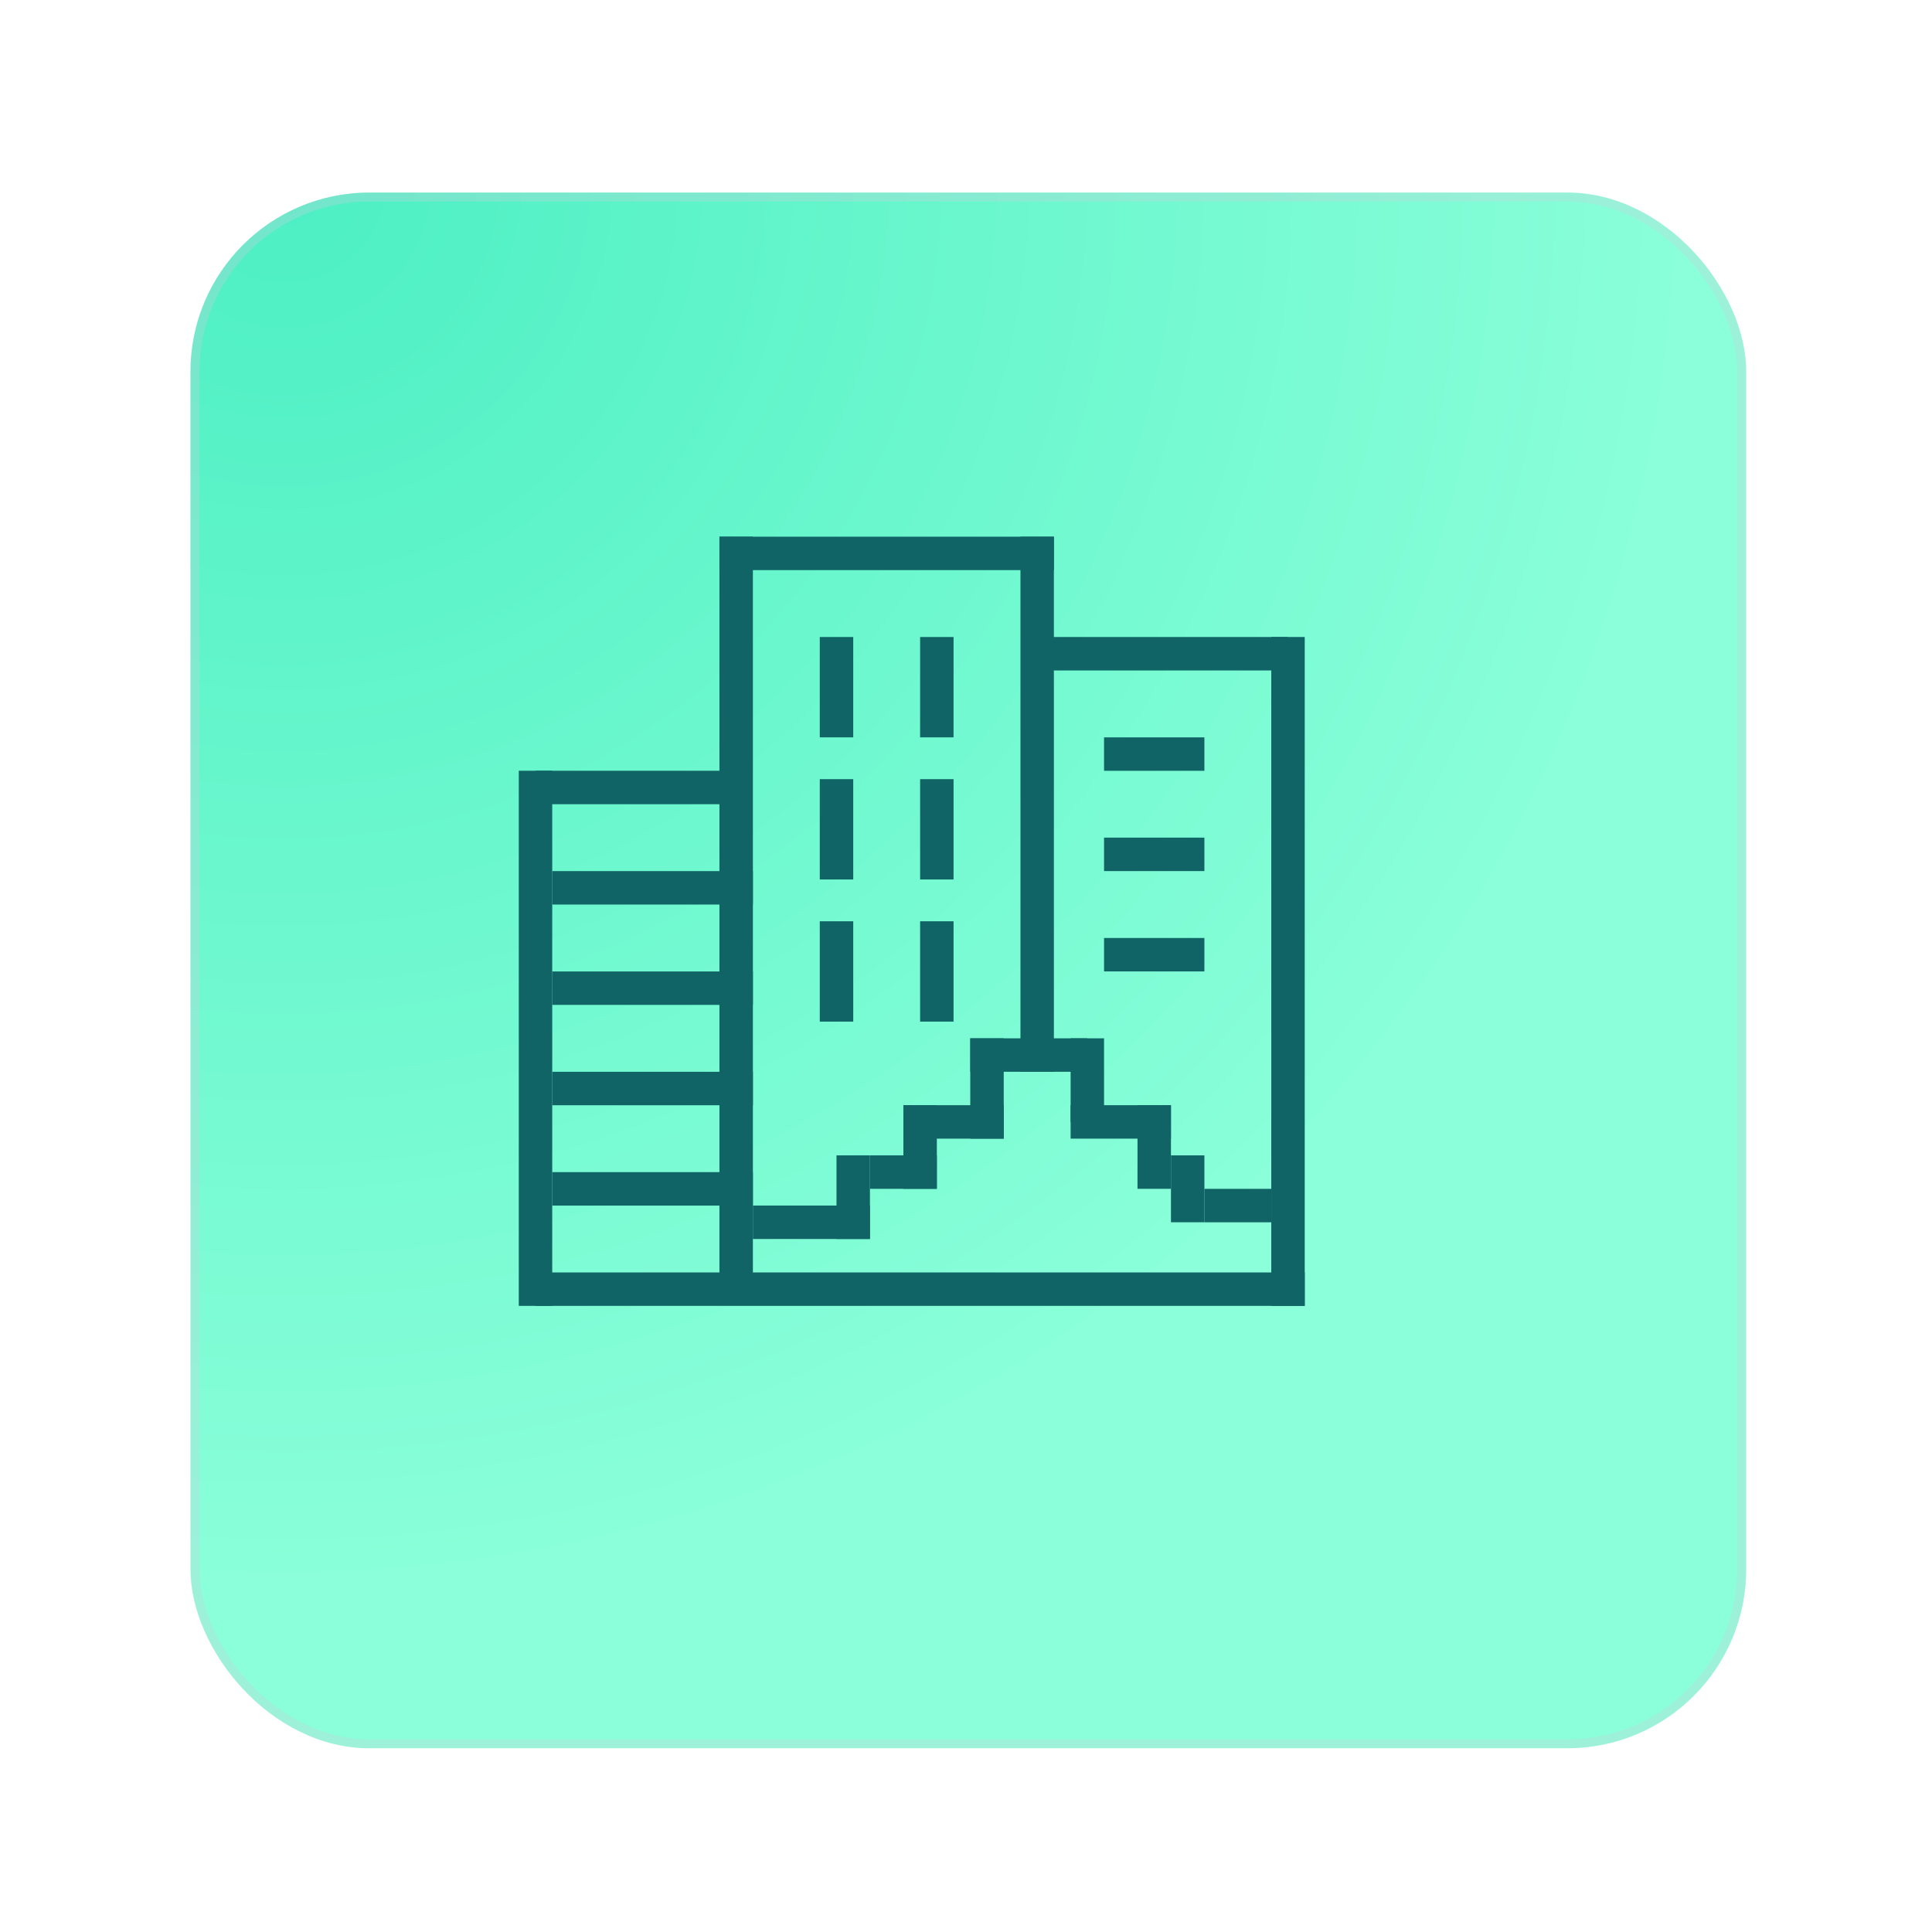
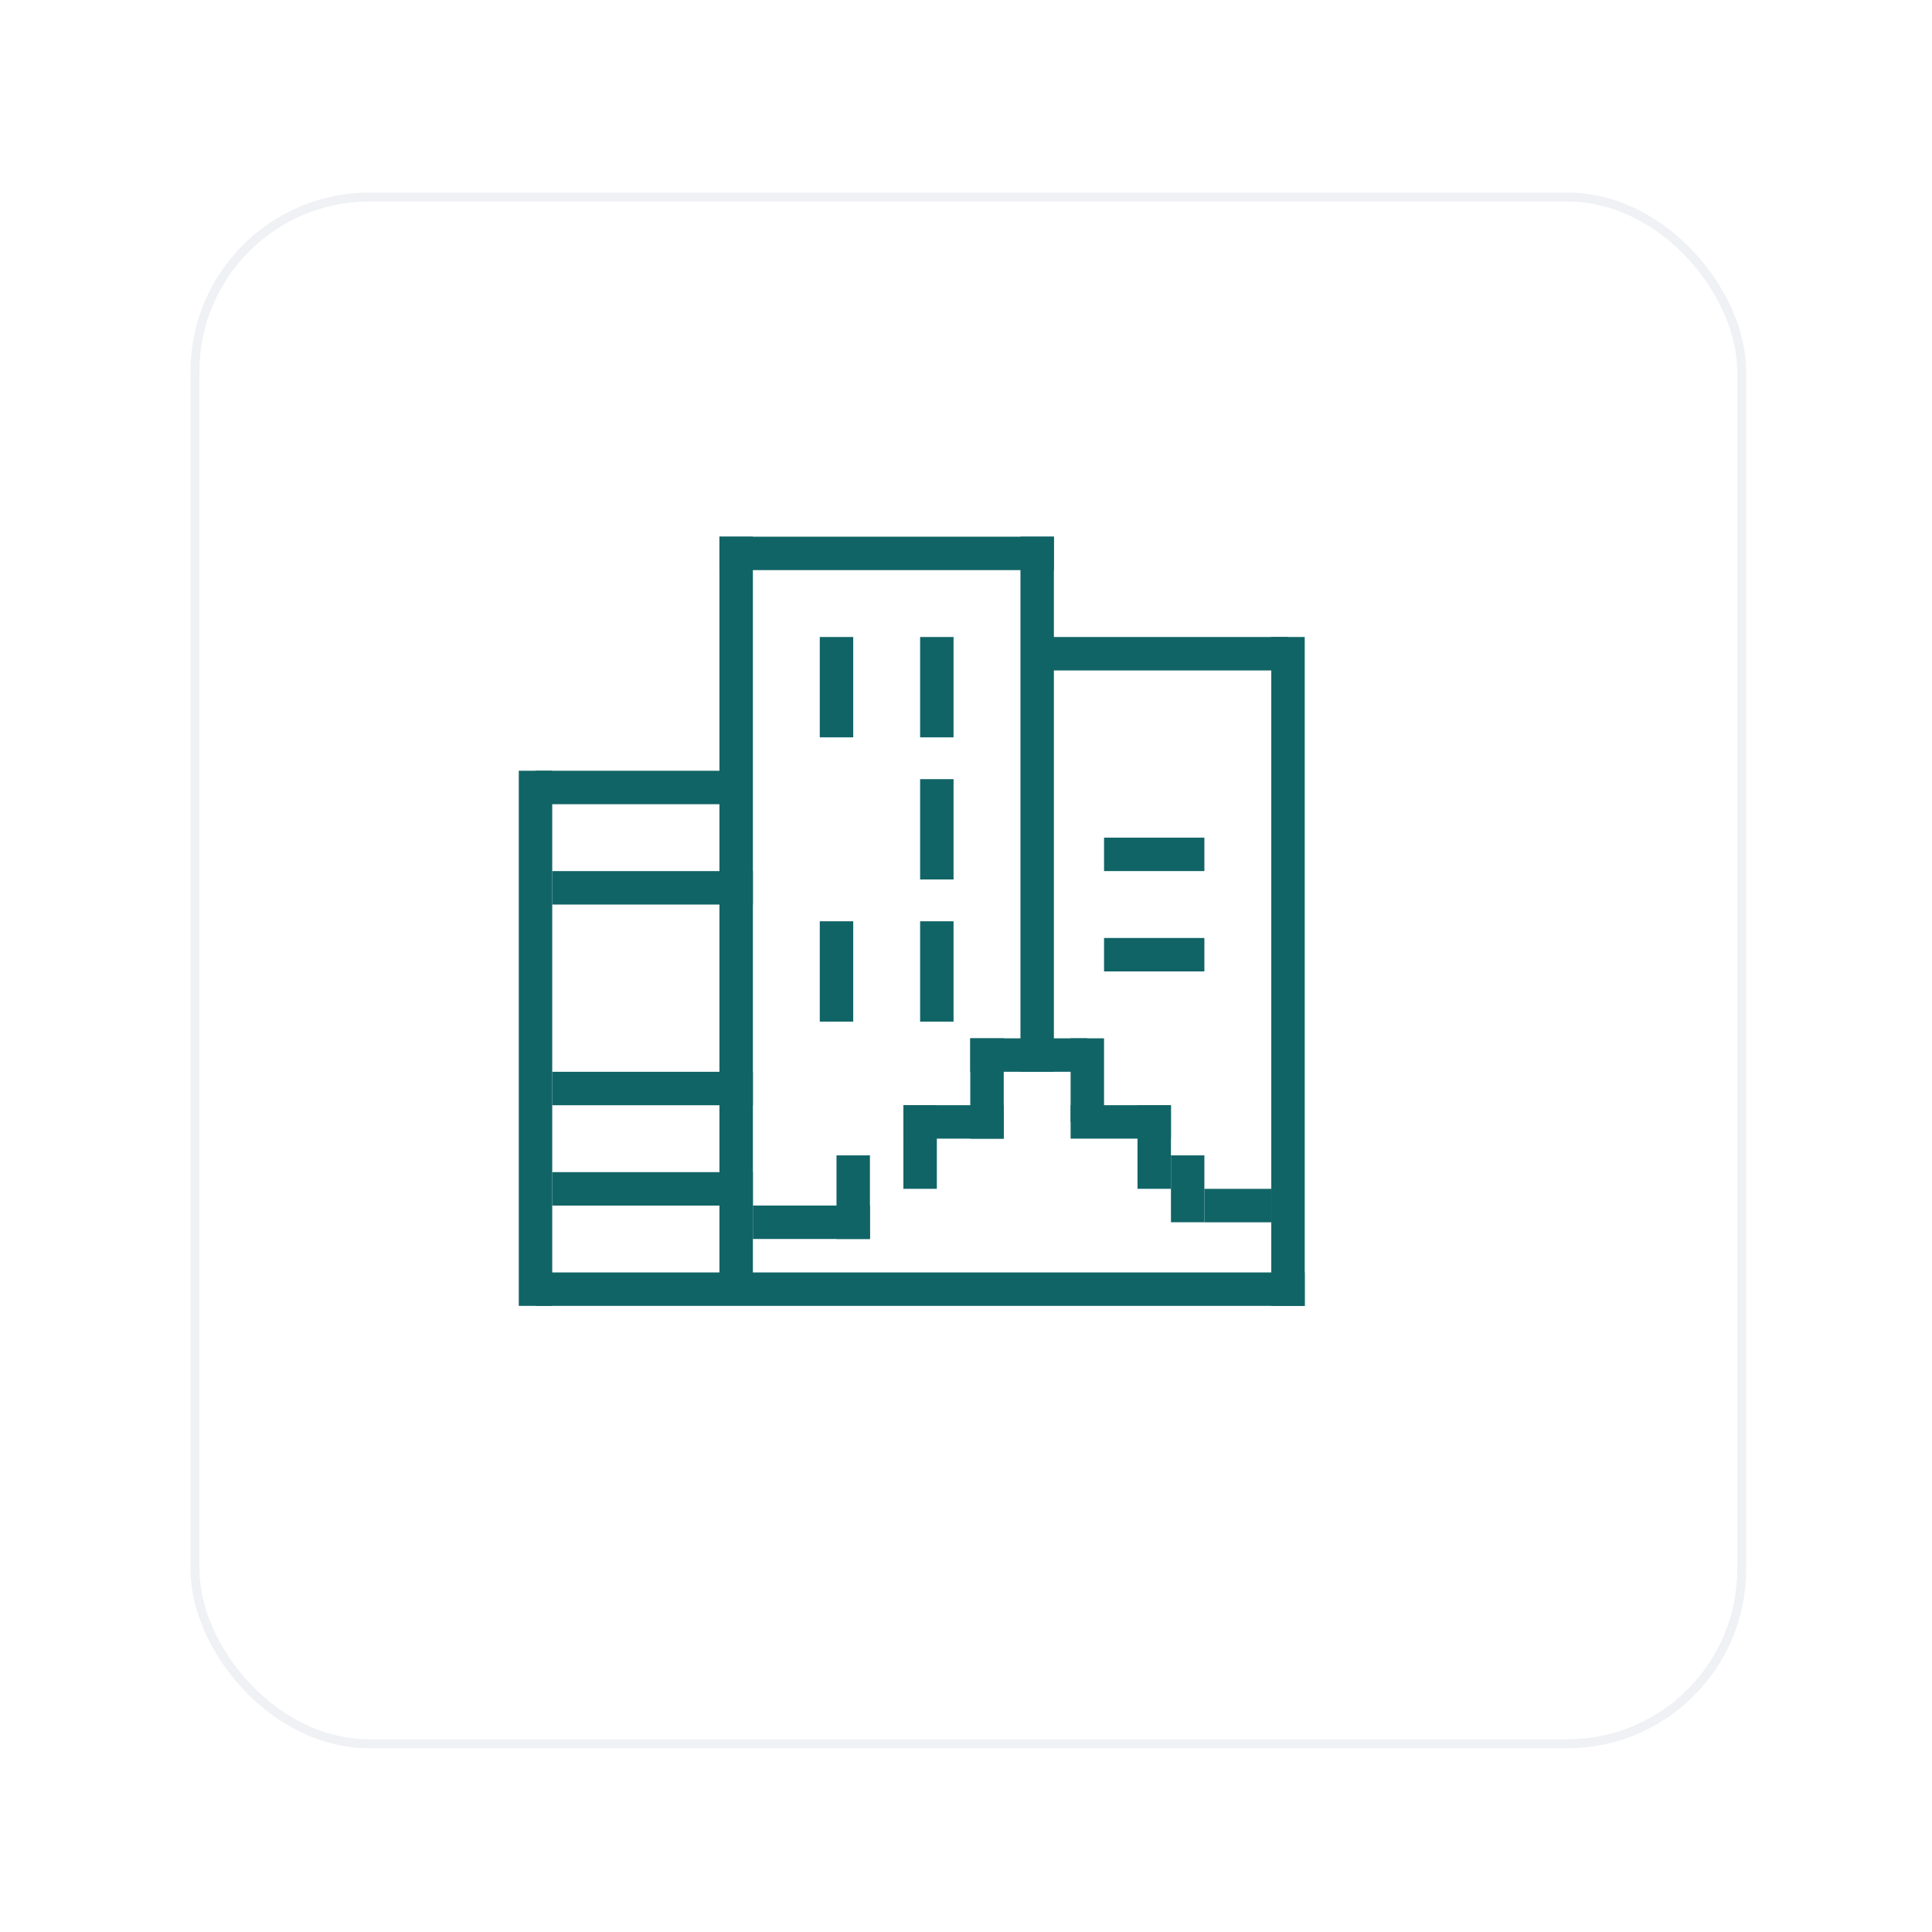
<svg xmlns="http://www.w3.org/2000/svg" width="108" height="108" viewBox="0 0 108 108" fill="none">
  <g filter="url(#filter0_d_3162_4219)">
-     <rect x="7.65" y="7.766" width="86.962" height="86.962" rx="10" fill="url(#paint0_radial_3162_4219)" />
    <rect x="7.9" y="8.016" width="86.462" height="86.462" rx="9.75" stroke="#C9CEDB" stroke-opacity="0.3" stroke-width="0.5" />
  </g>
  <g clip-path="url(#clip0_3162_4219)">
    <path d="M30.87 43.086H29V72.999H30.87V43.086Z" fill="#116466" />
    <path d="M42.087 30H40.217V72.065H42.087V30Z" fill="#116466" />
    <path d="M58.913 30H57.044V59.913H58.913V30Z" fill="#116466" />
    <path d="M72.935 35.609H71.065V73.001H72.935V35.609Z" fill="#116466" />
    <path d="M72.935 71.129H29.935V72.999H72.935V71.129Z" fill="#116466" />
    <path d="M41.152 43.086H29.935V44.956H41.152V43.086Z" fill="#116466" />
    <path d="M42.087 48.695H30.87V50.565H42.087V48.695Z" fill="#116466" />
-     <path d="M67.326 41.219H61.717V43.088H67.326V41.219Z" fill="#116466" />
    <path d="M47.696 35.609H45.826V41.218H47.696V35.609Z" fill="#116466" />
    <path d="M53.304 35.609H51.435V41.218H53.304V35.609Z" fill="#116466" />
    <path d="M53.304 43.555H51.435V49.163H53.304V43.555Z" fill="#116466" />
-     <path d="M47.696 43.555H45.826V49.163H47.696V43.555Z" fill="#116466" />
    <path d="M47.696 51.5H45.826V57.109H47.696V51.5Z" fill="#116466" />
    <path d="M53.304 51.5H51.435V57.109H53.304V51.5Z" fill="#116466" />
    <path d="M67.326 46.824H61.717V48.694H67.326V46.824Z" fill="#116466" />
    <path d="M67.326 52.434H61.717V54.303H67.326V52.434Z" fill="#116466" />
-     <path d="M42.087 54.305H30.87V56.174H42.087V54.305Z" fill="#116466" />
-     <path d="M42.087 59.914H30.87V61.784H42.087V59.914Z" fill="#116466" />
+     <path d="M42.087 59.914H30.87V61.784H42.087Z" fill="#116466" />
    <path d="M42.087 65.523H30.87V67.393H42.087V65.523Z" fill="#116466" />
    <path d="M48.63 67.391H42.087V69.26H48.63V67.391Z" fill="#116466" />
    <path d="M71.065 66.457H67.326V68.327H71.065V66.457Z" fill="#116466" />
    <path d="M56.109 61.781H50.5V63.651H56.109V61.781Z" fill="#116466" />
    <path d="M65.456 61.781H59.848V63.651H65.456V61.781Z" fill="#116466" />
    <path d="M60.783 58.043H54.239V59.913H60.783V58.043Z" fill="#116466" />
-     <path d="M52.37 64.586H48.63V66.456H52.37V64.586Z" fill="#116466" />
    <path d="M48.63 64.586H46.761V69.26H48.63V64.586Z" fill="#116466" />
    <path d="M52.37 61.781H50.5V66.455H52.37V61.781Z" fill="#116466" />
    <path d="M65.457 61.781H63.587V66.455H65.457V61.781Z" fill="#116466" />
    <path d="M67.326 64.586H65.457V68.325H67.326V64.586Z" fill="#116466" />
    <path d="M56.109 58.043H54.239V63.652H56.109V58.043Z" fill="#116466" />
    <path d="M61.717 58.043H59.848V62.717H61.717V58.043Z" fill="#116466" />
    <path d="M72 35.609H57.978V37.479H72V35.609Z" fill="#116466" />
    <path d="M58.913 30H40.217V31.87H58.913V30Z" fill="#116466" />
  </g>
  <defs>
    <filter id="filter0_d_3162_4219" x="0.65" y="0.766" width="106.962" height="106.961" filterUnits="userSpaceOnUse" color-interpolation-filters="sRGB">
      <feFlood flood-opacity="0" result="BackgroundImageFix" />
      <feColorMatrix in="SourceAlpha" type="matrix" values="0 0 0 0 0 0 0 0 0 0 0 0 0 0 0 0 0 0 127 0" result="hardAlpha" />
      <feOffset dx="3" dy="3" />
      <feGaussianBlur stdDeviation="5" />
      <feComposite in2="hardAlpha" operator="out" />
      <feColorMatrix type="matrix" values="0 0 0 0 0.792 0 0 0 0 0.808 0 0 0 0 0.863 0 0 0 0.5 0" />
      <feBlend mode="normal" in2="BackgroundImageFix" result="effect1_dropShadow_3162_4219" />
      <feBlend mode="normal" in="SourceGraphic" in2="effect1_dropShadow_3162_4219" result="shape" />
    </filter>
    <radialGradient id="paint0_radial_3162_4219" cx="0" cy="0" r="1" gradientUnits="userSpaceOnUse" gradientTransform="translate(12.574 7.766) rotate(47.712) scale(78.031)">
      <stop stop-color="#4CEFC3" />
      <stop offset="1" stop-color="#8AFFD9" />
    </radialGradient>
    <clipPath id="clip0_3162_4219">
      <rect width="43.935" height="43" fill="white" transform="translate(29 30)" />
    </clipPath>
  </defs>
</svg>